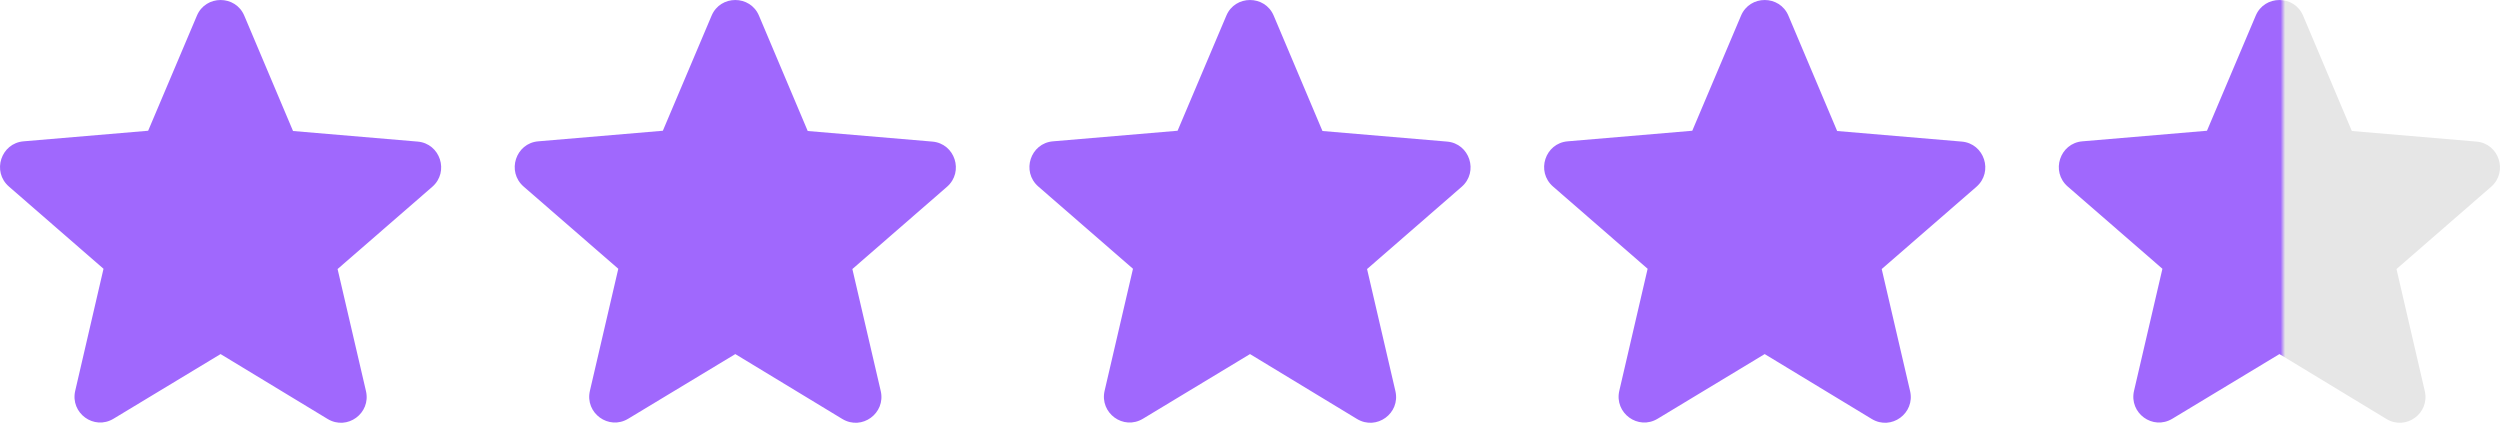
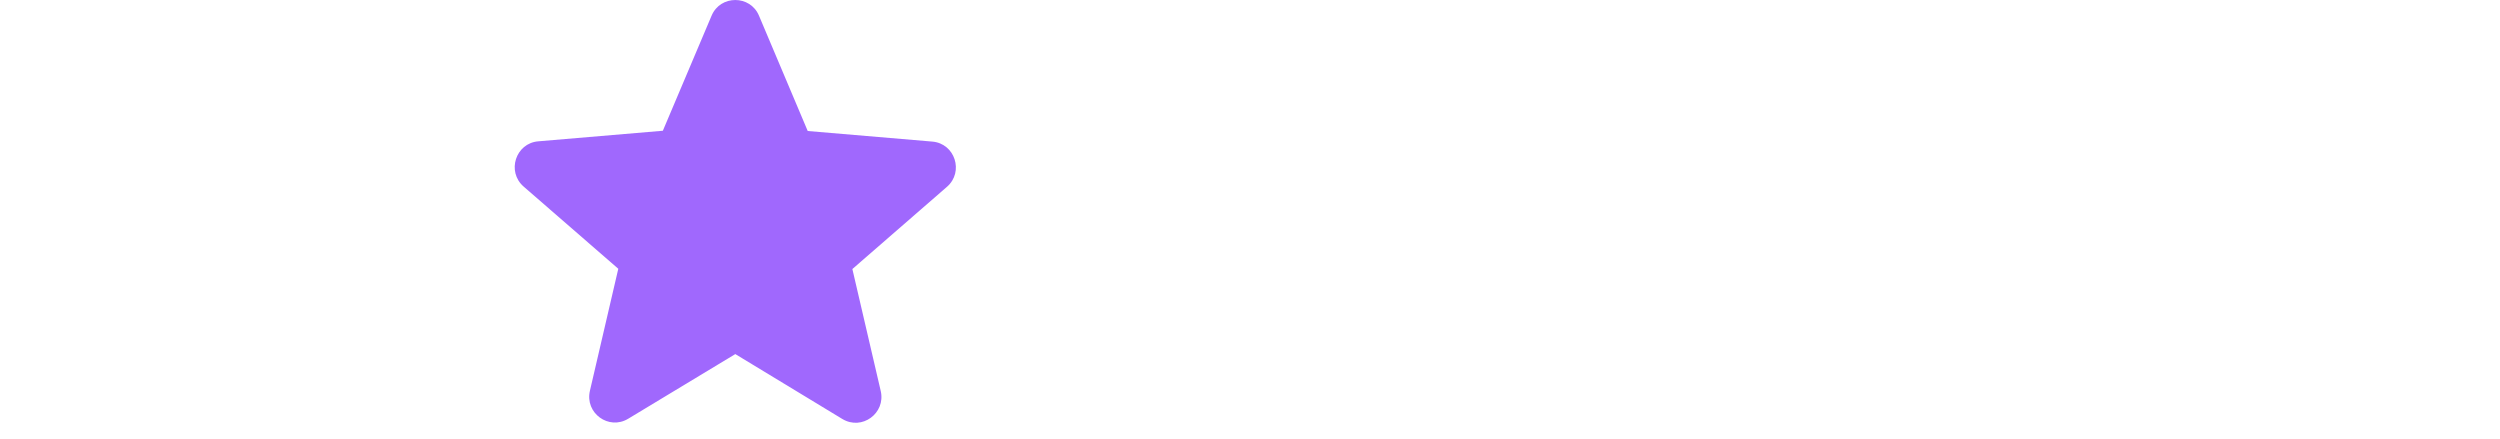
<svg xmlns="http://www.w3.org/2000/svg" width="57" height="10" viewBox="0 0 57 10" fill="none">
-   <path d="M5.029 8.073L7.469 9.552C7.916 9.823 8.462 9.423 8.344 8.916L7.697 6.134L9.855 4.26C10.249 3.918 10.037 3.27 9.52 3.228L6.681 2.987L5.57 0.358C5.37 -0.119 4.689 -0.119 4.489 0.358L3.378 2.981L0.539 3.222C0.022 3.264 -0.19 3.912 0.204 4.254L2.36 6.128L1.715 8.91C1.597 9.417 2.143 9.818 2.59 9.546L5.029 8.073Z" fill="#A068FD" />
  <path d="M16.765 8.073L19.204 9.552C19.651 9.823 20.197 9.423 20.081 8.916L19.434 6.134L21.59 4.26C21.984 3.918 21.773 3.27 21.255 3.228L18.416 2.987L17.305 0.358C17.105 -0.119 16.424 -0.119 16.224 0.358L15.113 2.981L12.274 3.222C11.757 3.264 11.546 3.912 11.939 4.254L14.097 6.128L13.45 8.91C13.332 9.417 13.879 9.818 14.325 9.546L16.765 8.073Z" fill="#A068FD" />
-   <path d="M28.5 8.073L30.939 9.552C31.386 9.823 31.933 9.423 31.815 8.916L31.169 6.134L33.325 4.26C33.719 3.918 33.508 3.27 32.991 3.228L30.152 2.987L29.041 0.358C28.841 -0.119 28.159 -0.119 27.96 0.358L26.849 2.981L24.01 3.222C23.492 3.264 23.281 3.912 23.675 4.254L25.832 6.128L25.185 8.91C25.068 9.417 25.614 9.818 26.061 9.546L28.5 8.073Z" fill="#A068FD" />
-   <path d="M40.235 8.073L42.675 9.552C43.121 9.823 43.668 9.423 43.55 8.916L42.903 6.134L45.061 4.26C45.455 3.918 45.243 3.27 44.726 3.228L41.887 2.987L40.776 0.358C40.576 -0.119 39.895 -0.119 39.695 0.358L38.584 2.981L35.745 3.222C35.227 3.264 35.016 3.912 35.41 4.254L37.566 6.128L36.92 8.91C36.803 9.417 37.349 9.818 37.796 9.546L40.235 8.073Z" fill="#A068FD" />
-   <path d="M51.971 8.073L54.41 9.552C54.857 9.823 55.403 9.423 55.285 8.916L54.64 6.134L56.796 4.26C57.19 3.918 56.978 3.27 56.461 3.228L53.622 2.987L52.511 0.358C52.311 -0.119 51.63 -0.119 51.43 0.358L50.319 2.981L47.48 3.222C46.963 3.264 46.751 3.912 47.145 4.254L49.303 6.128L48.656 8.91C48.538 9.417 49.084 9.818 49.531 9.546L51.971 8.073Z" fill="url(#paint0_linear_1116_3253)" />
  <defs>
    <linearGradient id="paint0_linear_1116_3253" x1="47" y1="5.64" x2="57" y2="5.64" gradientUnits="userSpaceOnUse">
      <stop offset="0.5" stop-color="#A068FD" />
      <stop offset="0.51" stop-color="#E6E6E6" />
    </linearGradient>
  </defs>
</svg>